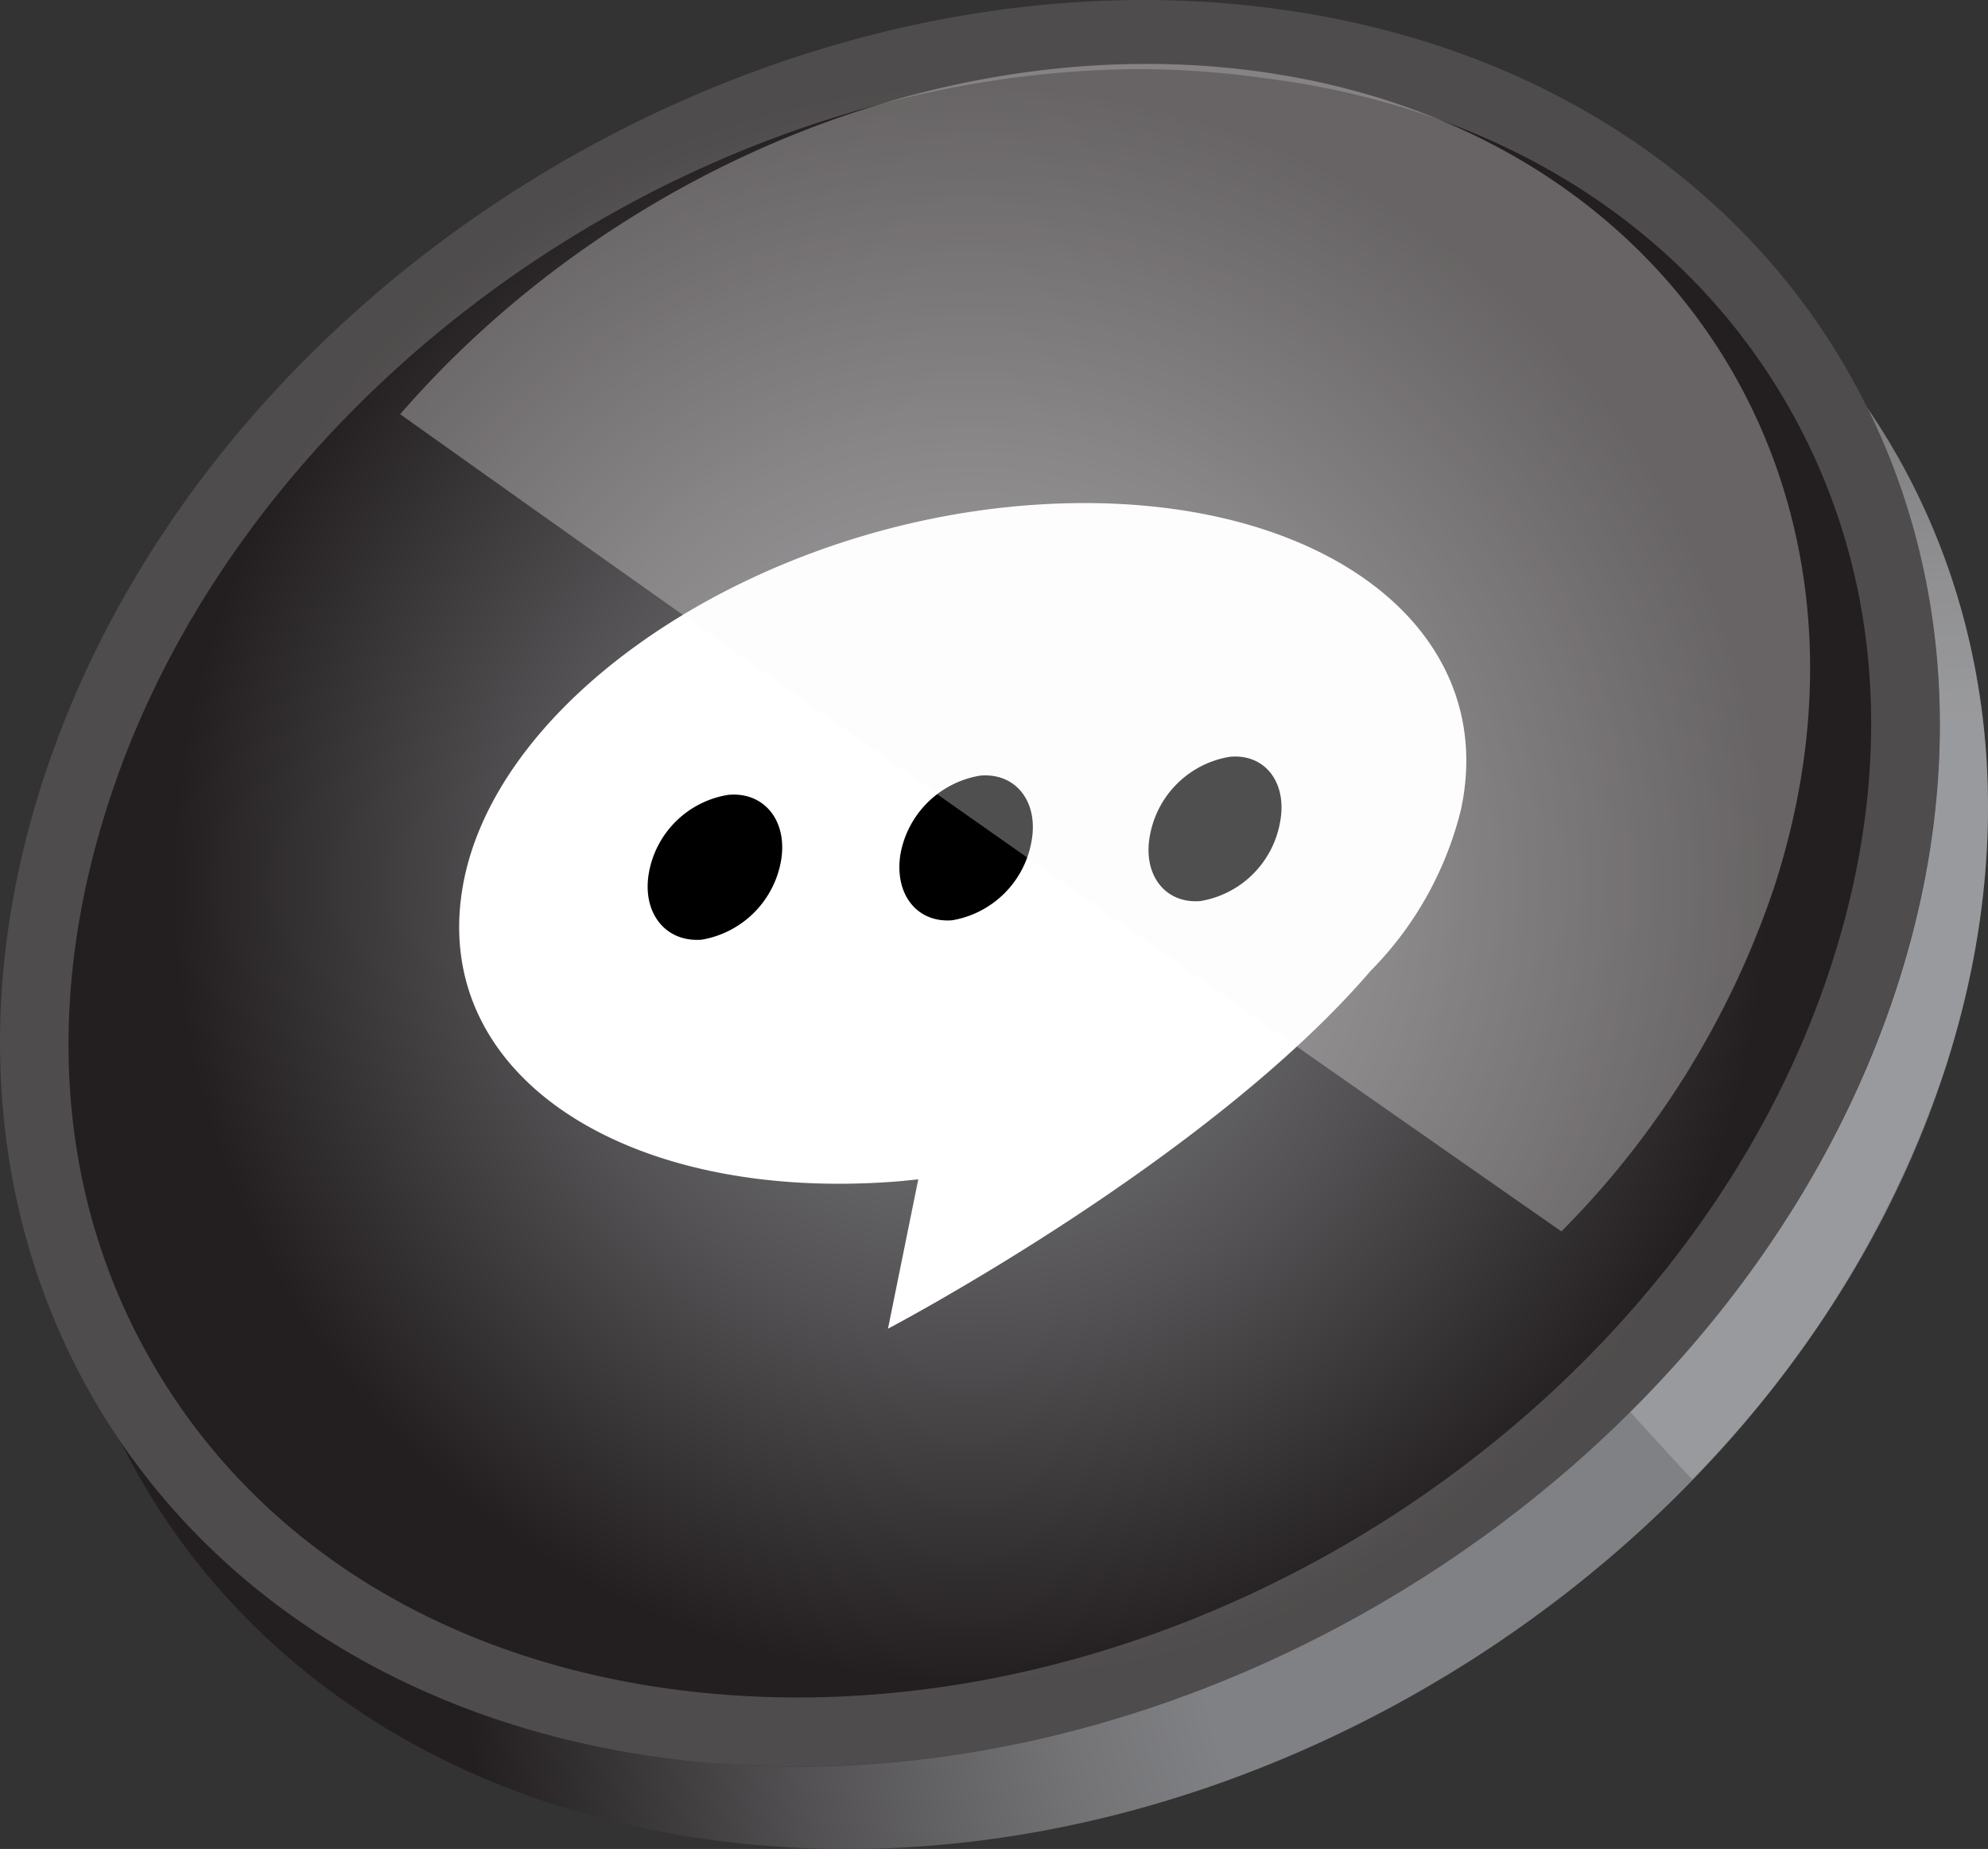
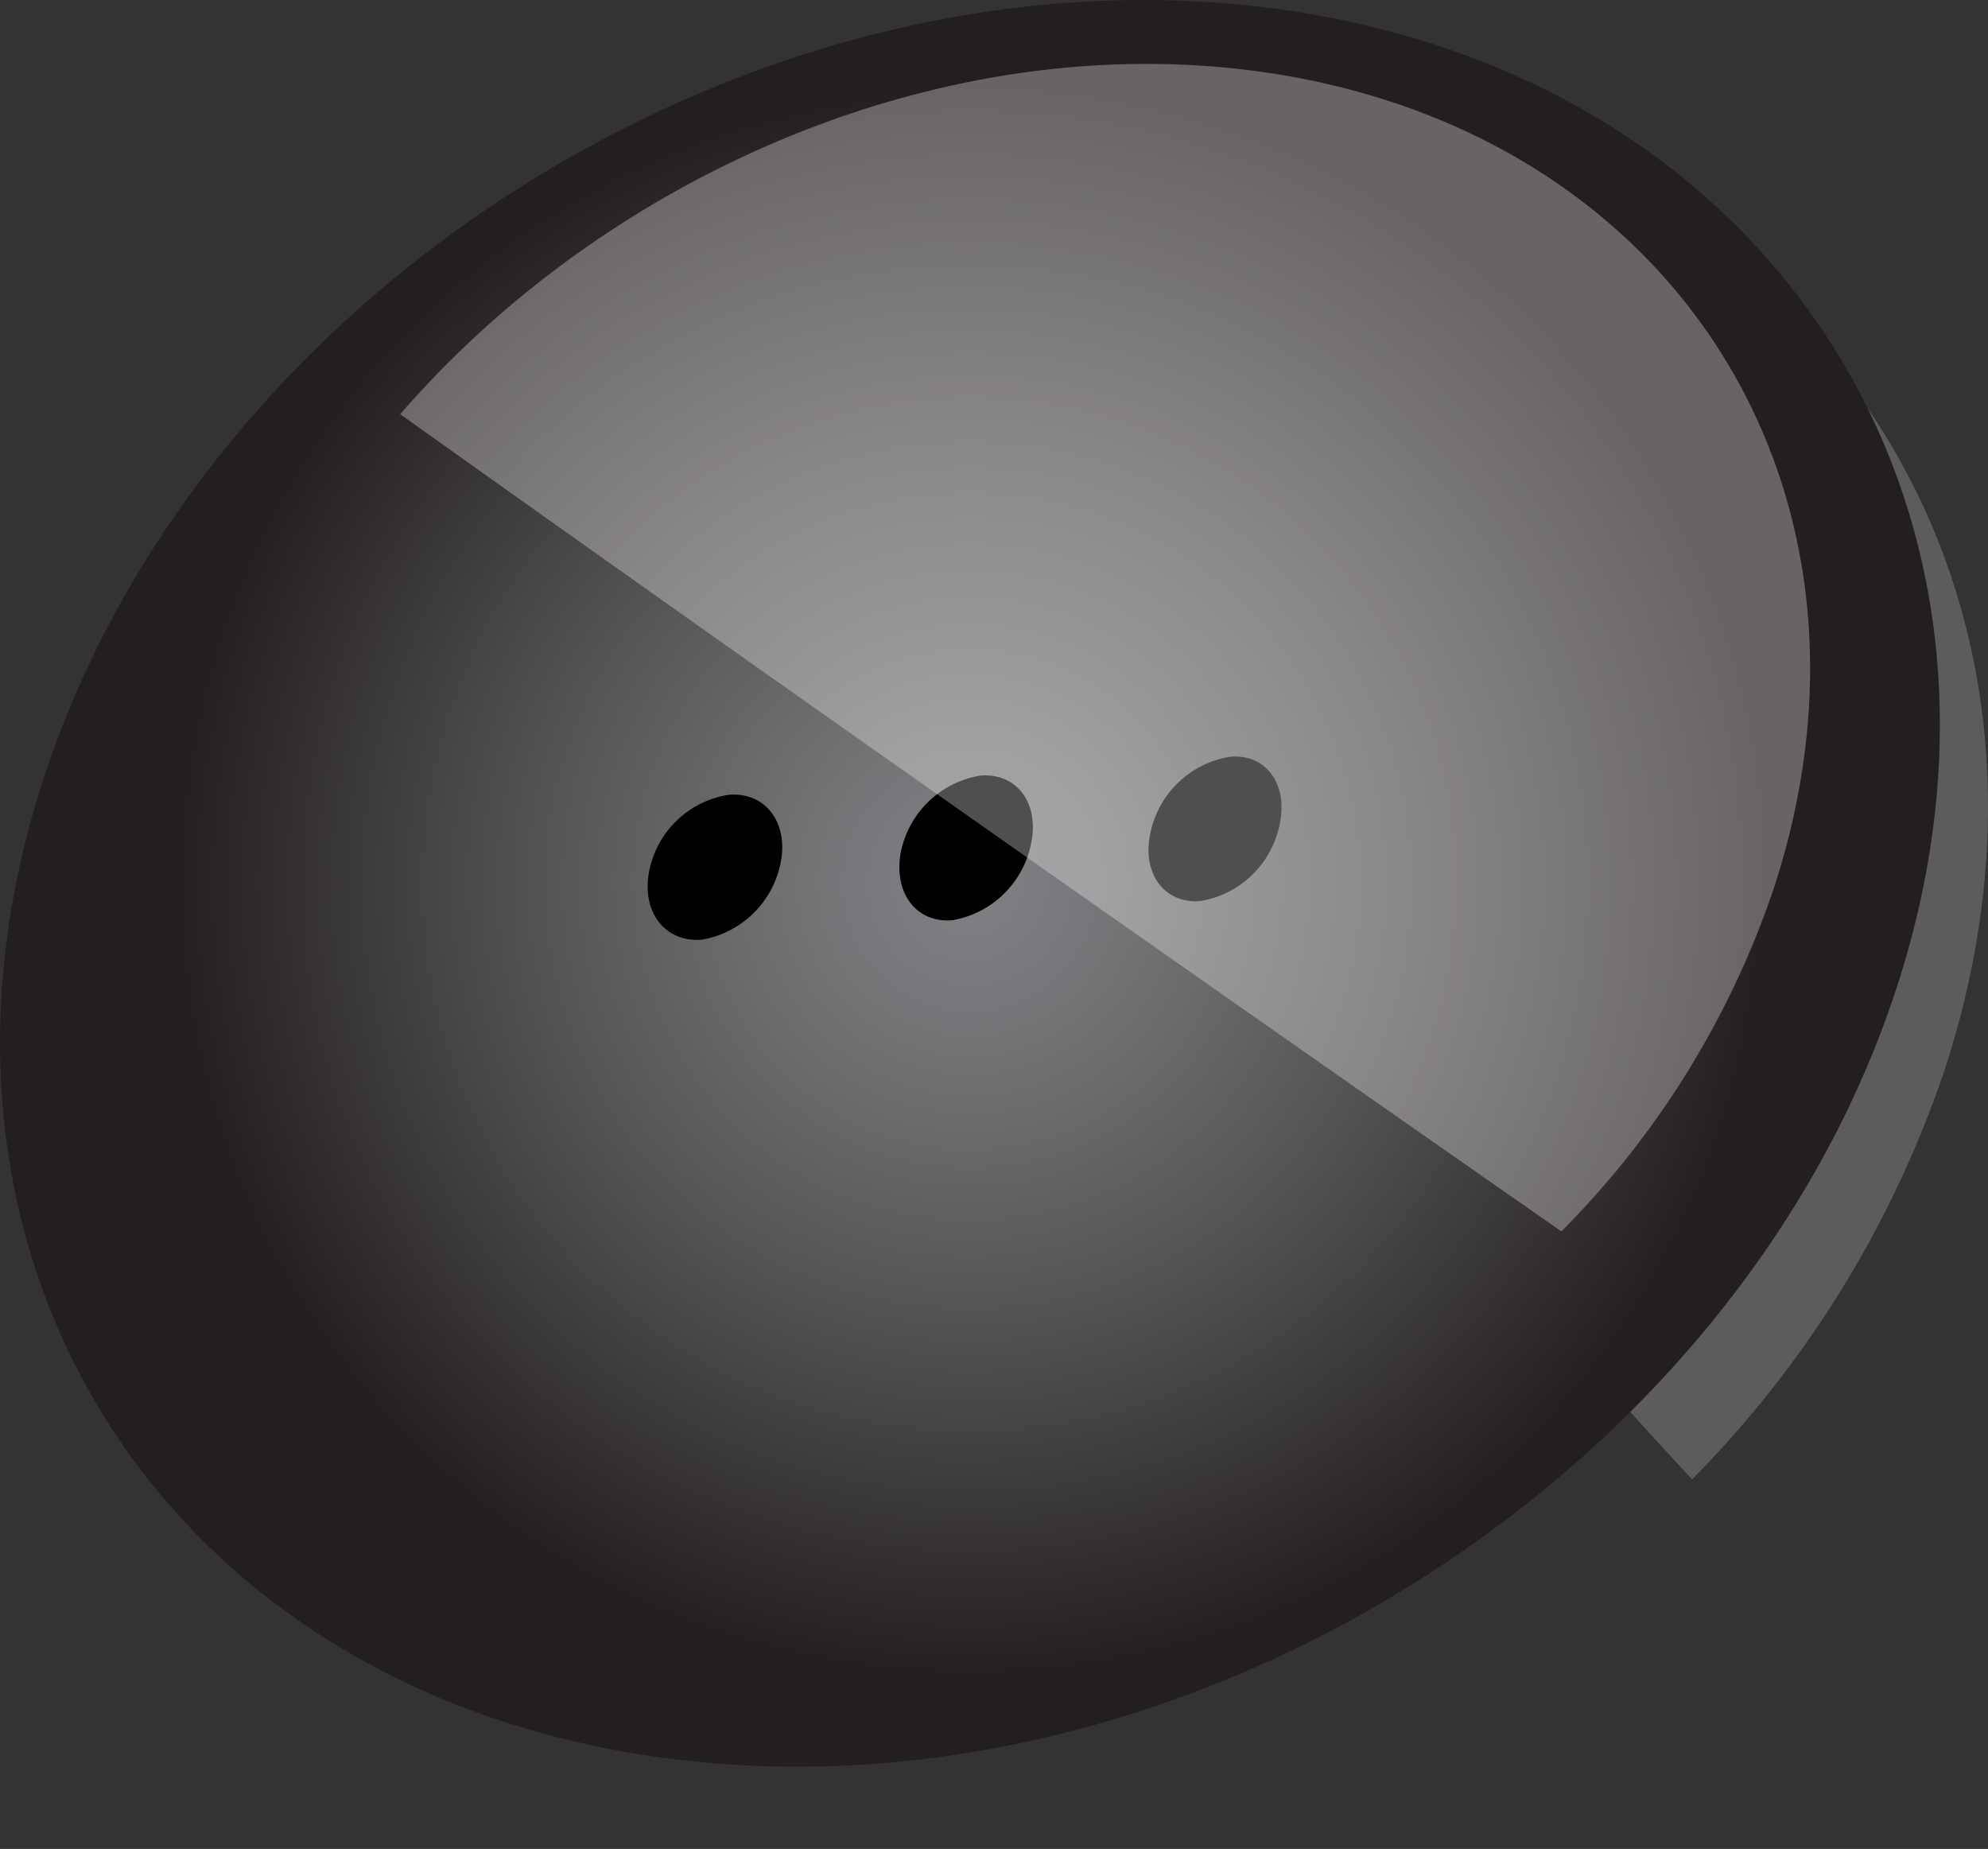
<svg xmlns="http://www.w3.org/2000/svg" viewBox="0 0 102.38 95.21">
  <rect x="0" y="0" width="102.38" height="95.21" fill="#333333" stroke="none" />
  <defs>
    <style>.cls-1{isolation:isolate;}.cls-2{fill:url(#radial-gradient);}.cls-3{opacity:0.2;}.cls-4{fill:#fff;}.cls-5{fill:url(#radial-gradient-2);}.cls-6{opacity:0.32;mix-blend-mode:soft-light;}.cls-7{fill:#fbf9fa;}</style>
    <radialGradient id="radial-gradient" cx="102.77" cy="78.44" r="92.24" gradientUnits="userSpaceOnUse">
      <stop offset="0.45" stop-color="#808184" />
      <stop offset="0.53" stop-color="#747477" />
      <stop offset="0.68" stop-color="#535153" />
      <stop offset="0.86" stop-color="#231f20" />
    </radialGradient>
    <radialGradient id="radial-gradient-2" cx="49.95" cy="45.49" r="47.77" gradientUnits="userSpaceOnUse">
      <stop offset="0" stop-color="#808184" />
      <stop offset="0.17" stop-color="#747477" />
      <stop offset="0.48" stop-color="#535153" />
      <stop offset="0.86" stop-color="#231f20" />
    </radialGradient>
  </defs>
  <g class="cls-1">
    <g id="Layer_2" data-name="Layer 2">
      <g id="Layer_1-2" data-name="Layer 1">
-         <path class="cls-2" d="M67.87,4.64C41.78,1.32,13.6,18.62,5,43.53-3.7,68.67,10.91,91.76,37.54,94.86,64,98,92,80.06,100.14,55.15,108.21,30.46,93.8,8,67.87,4.64Z" />
        <g class="cls-3">
          <path class="cls-4" d="M69.27,56.18c5.94,6.7,11.82,13.47,17.87,20a54.84,54.84,0,0,0,13-21.07C108.21,30.46,93.8,8,67.87,4.64,55.29,3,42.23,6.24,31.11,12.77,44.06,27,56.49,41.76,69.27,56.18Z" />
        </g>
        <path class="cls-5" d="M97.66,50.91c-8.14,24.92-36.14,42.8-62.6,39.72C8.43,87.53-6.18,64.44,2.51,39.3,11.11,14.39,39.3-2.92,65.39.41,91.32,3.72,105.73,26.23,97.66,50.91Z" />
        <g class="cls-3">
-           <path class="cls-4" d="M58.88,3.56h0A46.84,46.84,0,0,1,64.94,4C76.48,5.42,85.86,11,91.36,19.7S97.82,39,94.27,49.81c-7,21.43-29.88,37.6-53.2,37.6a49.52,49.52,0,0,1-5.6-.32c-11.83-1.38-21.42-7-27-15.87S2.05,51.53,5.88,40.46c7.26-21,30.05-36.89,53-36.9m0-3.56C34.77,0,10.4,16.45,2.51,39.3-6.18,64.44,8.43,87.53,35.06,90.63a52.51,52.51,0,0,0,6,.34c24.56,0,49.06-17,56.59-40.06C105.73,26.23,91.32,3.72,65.39.41A50.73,50.73,0,0,0,58.87,0Z" />
-         </g>
-         <path class="cls-4" d="M75.24,41.68C77.3,32.06,67.5,25,53.19,26s-27.67,9.9-29.36,19.66S32.33,62,46.41,60.82l.88-.09-1.56,7.69S62.16,59.8,70.58,50A17.87,17.87,0,0,0,75.24,41.68Z" />
+           </g>
        <path d="M65.91,42.4a5,5,0,0,1-4.09,4c-1.84.15-3-1.39-2.59-3.43a5,5,0,0,1,4.11-4C65.18,38.8,66.33,40.35,65.91,42.4Z" />
        <path d="M53.11,43.39a5,5,0,0,1-4.08,4c-1.85.14-3-1.4-2.65-3.45a5,5,0,0,1,4.1-4C52.34,39.78,53.52,41.33,53.11,43.39Z" />
        <path d="M40.21,44.39a5,5,0,0,1-4.08,4c-1.87.14-3.08-1.4-2.71-3.46a4.94,4.94,0,0,1,4.09-4C39.39,40.76,40.6,42.32,40.21,44.39Z" />
        <g class="cls-6">
          <path class="cls-7" d="M40,35.08Q60.17,49.3,80.41,63.41A45.8,45.8,0,0,0,91.35,45.74C98.08,25.16,86.06,6.39,64.44,3.63,48.34,1.58,31.3,9,20.61,21.33Q30.3,28.23,40,35.08Z" />
        </g>
      </g>
    </g>
  </g>
</svg>